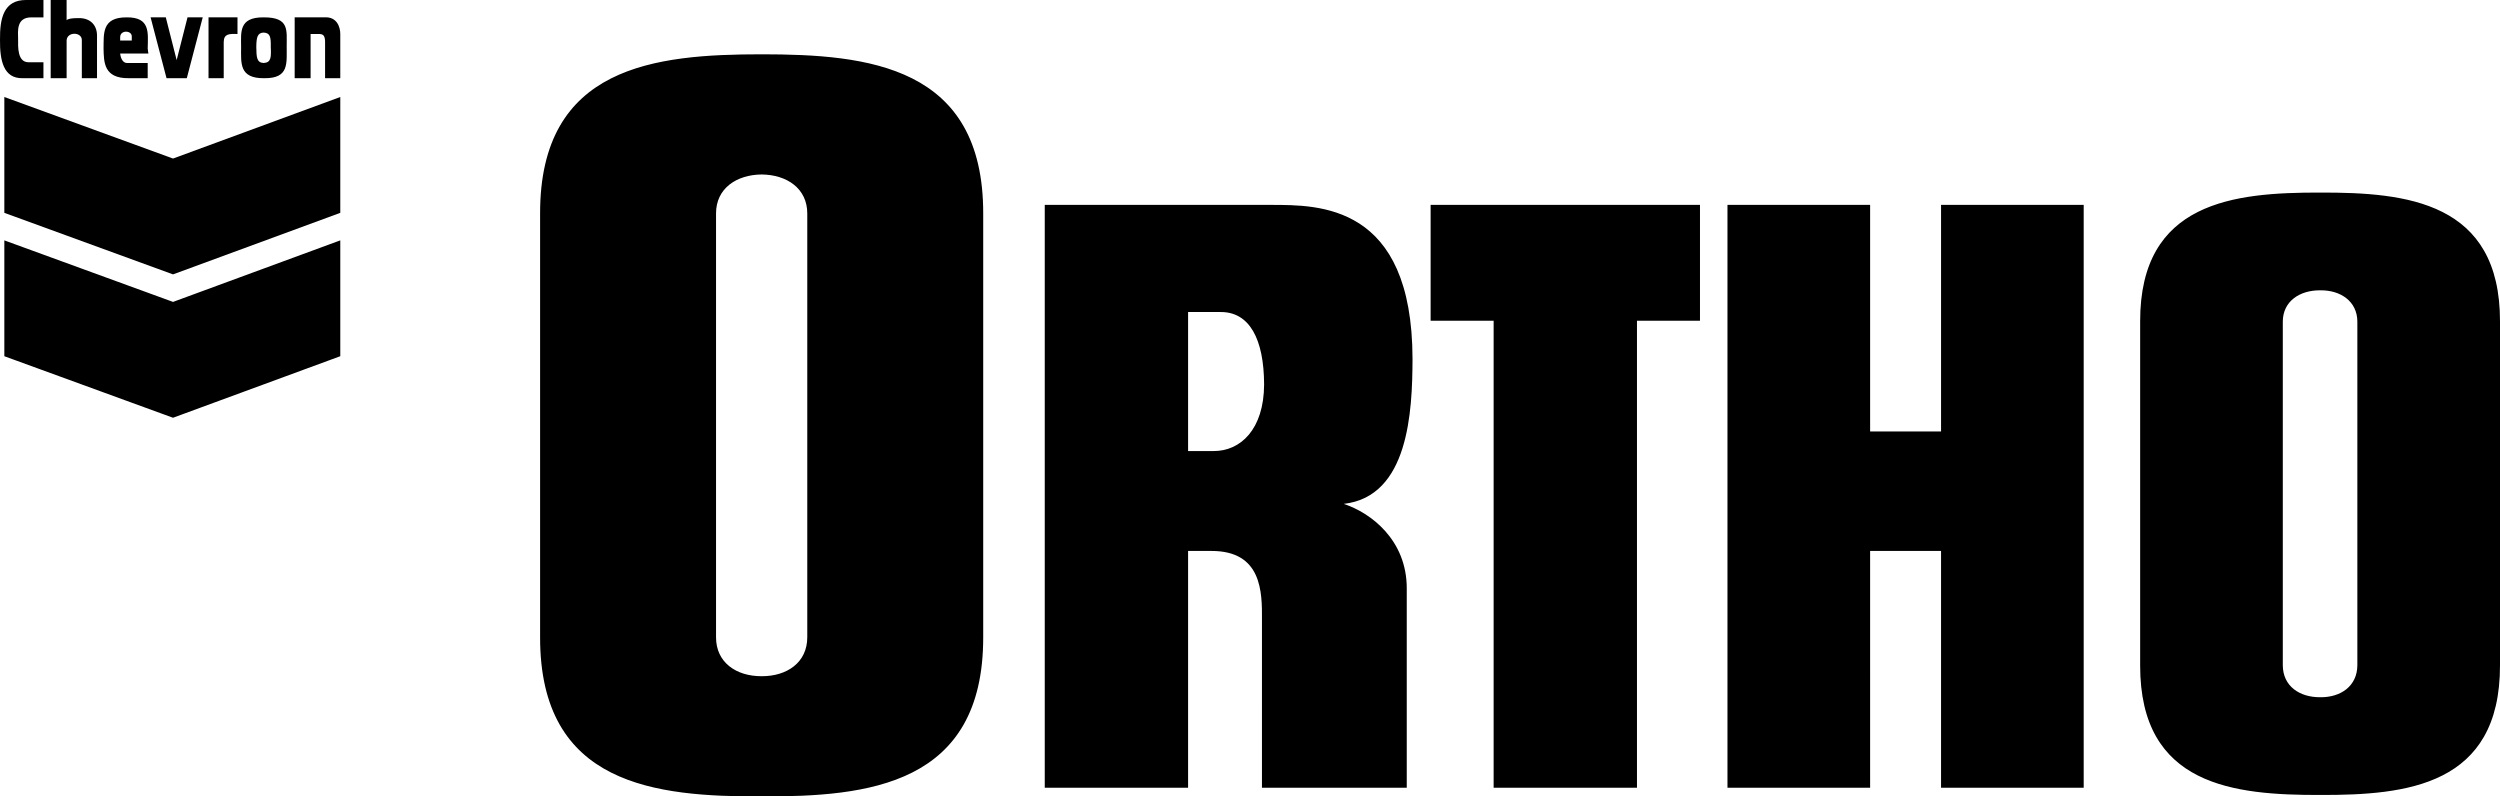
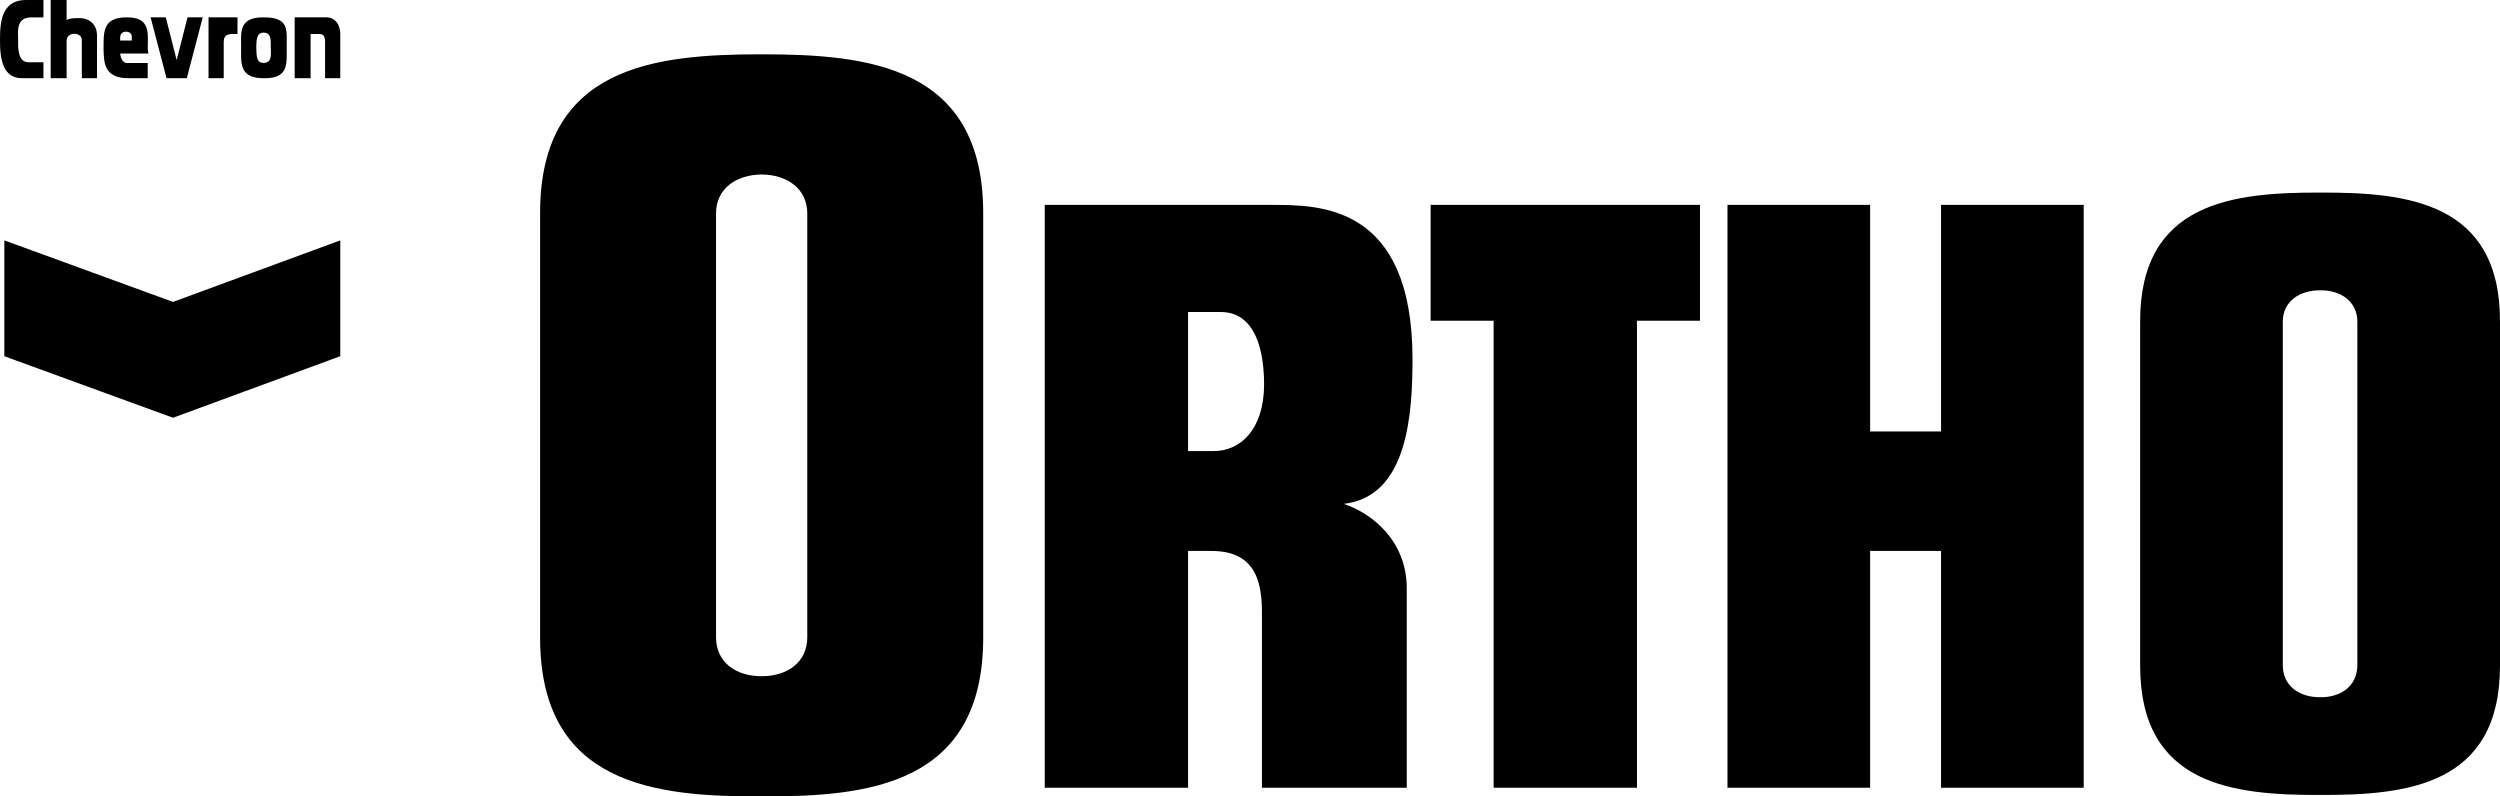
<svg xmlns="http://www.w3.org/2000/svg" width="345.302" height="110.001">
-   <path d="M.599 13.398v16l23.3 8.5 23.102-8.5v-16l-23.101 8.5-23.301-8.5" />
  <path d="M.599 33.2v16l23.3 8.5 23.102-8.5v-16L23.9 41.7.599 33.2M20.802 2.398H22.9l1.5 5.903 1.5-5.903H28l-2.199 8.403h-2.8l-2.2-8.403m12.001 0h-4v8.403H30.9v-5c.02-1.125.73-1.149 1.902-1.102V2.4M43.9 4.7c.73-.048.968.19 1 1v5.1H47V4.7c.008-.95-.465-2.427-2.199-2.302H40.7v8.403h2.2V4.699h1M36.4 4.5c-.864.035-.985.703-1 2 .015 1.414.066 2.152 1 2.2 1.039-.048 1.066-.762 1-2.2.02-1.348-.055-1.965-1-2V2.398c3.613-.03 3.183 1.805 3.199 4-.016 2.325.367 4.446-3.098 4.403-3.488.043-3.203-2.078-3.199-4.301-.004-2.016-.355-4.133 3.098-4.102V4.5M20.501 7.398c-.05-.218-.058-.402-.101-.699.043-2.187.375-4.332-2.899-4.3-3.5-.032-3.152 2.351-3.199 4.3.047 1.86 0 4.145 3.5 4.102H20.4V8.699h-2.801c-.488.051-.918-.449-1-1.3V5.097c.035-.97 1.559-.922 1.602-.098v.598h-1.602v1.8H20.5M7.001 0v10.8h2.2V5.599c.03-1.23 2.054-1.23 2.101-.098v5.3H13.4V4.899c-.004-1.41-.91-2.41-2.5-2.398-.98-.012-1.574.105-1.7.3V0H7.002M6.001 0H3.6C.493-.012-.03 2.559 0 5.5c-.03 2.867.492 5.344 3.098 5.3H6V8.599H3.9c-1.5-.04-1.407-2.133-1.399-3.2-.008-1.03-.293-2.984 1.801-3h1.7V0m191.597 28.3v16h8.703v64.5H226.1V44.3h8.703v-16H197.6m40.999 0v80.5h19.703V76.099h9.797V108.8h19.703V28.3H268.1v31.297h-9.797V28.3H238.6m56.999 63.598c-.023 16.676 12.977 17.926 24.902 17.903 11.825.023 24.825-1.227 24.801-17.903v-47.5c.023-16.574-12.976-17.824-24.8-17.8-11.926-.024-24.926 1.226-24.903 17.8h19.703c.02-2.78 2.316-4.328 5.2-4.3 2.78-.028 5.077 1.52 5.097 4.3v47.5c-.02 2.883-2.316 4.43-5.098 4.403-2.883.027-5.18-1.52-5.199-4.403v-47.5H295.6v47.5M74.599 88c-.035 20.5 15.973 22.043 30.602 22 14.625.043 30.636-1.5 30.601-22V29.5c.035-20.453-15.976-21.992-30.601-22-14.63.008-30.637 1.547-30.602 22h24.3c-.015-3.465 2.813-5.367 6.302-5.402 3.484.035 6.312 1.937 6.3 5.402V88c.012 3.512-2.816 5.414-6.3 5.398-3.489.016-6.317-1.886-6.301-5.398V29.5H74.599V88m89.5-44.902h4.5c3.977-.024 5.977 3.726 6 10-.023 6.226-3.273 9.226-7 9.203h-3.5v13.797h3.203c7.024-.024 7.024 5.726 7 9.5V108.8h20V81.3c.023-6.727-4.976-10.477-8.703-11.703 8.977-1.024 9.477-12.774 9.5-20-.023-21.524-13.023-21.274-19.5-21.297h-31.297v80.5H164.1V43.098" />
</svg>